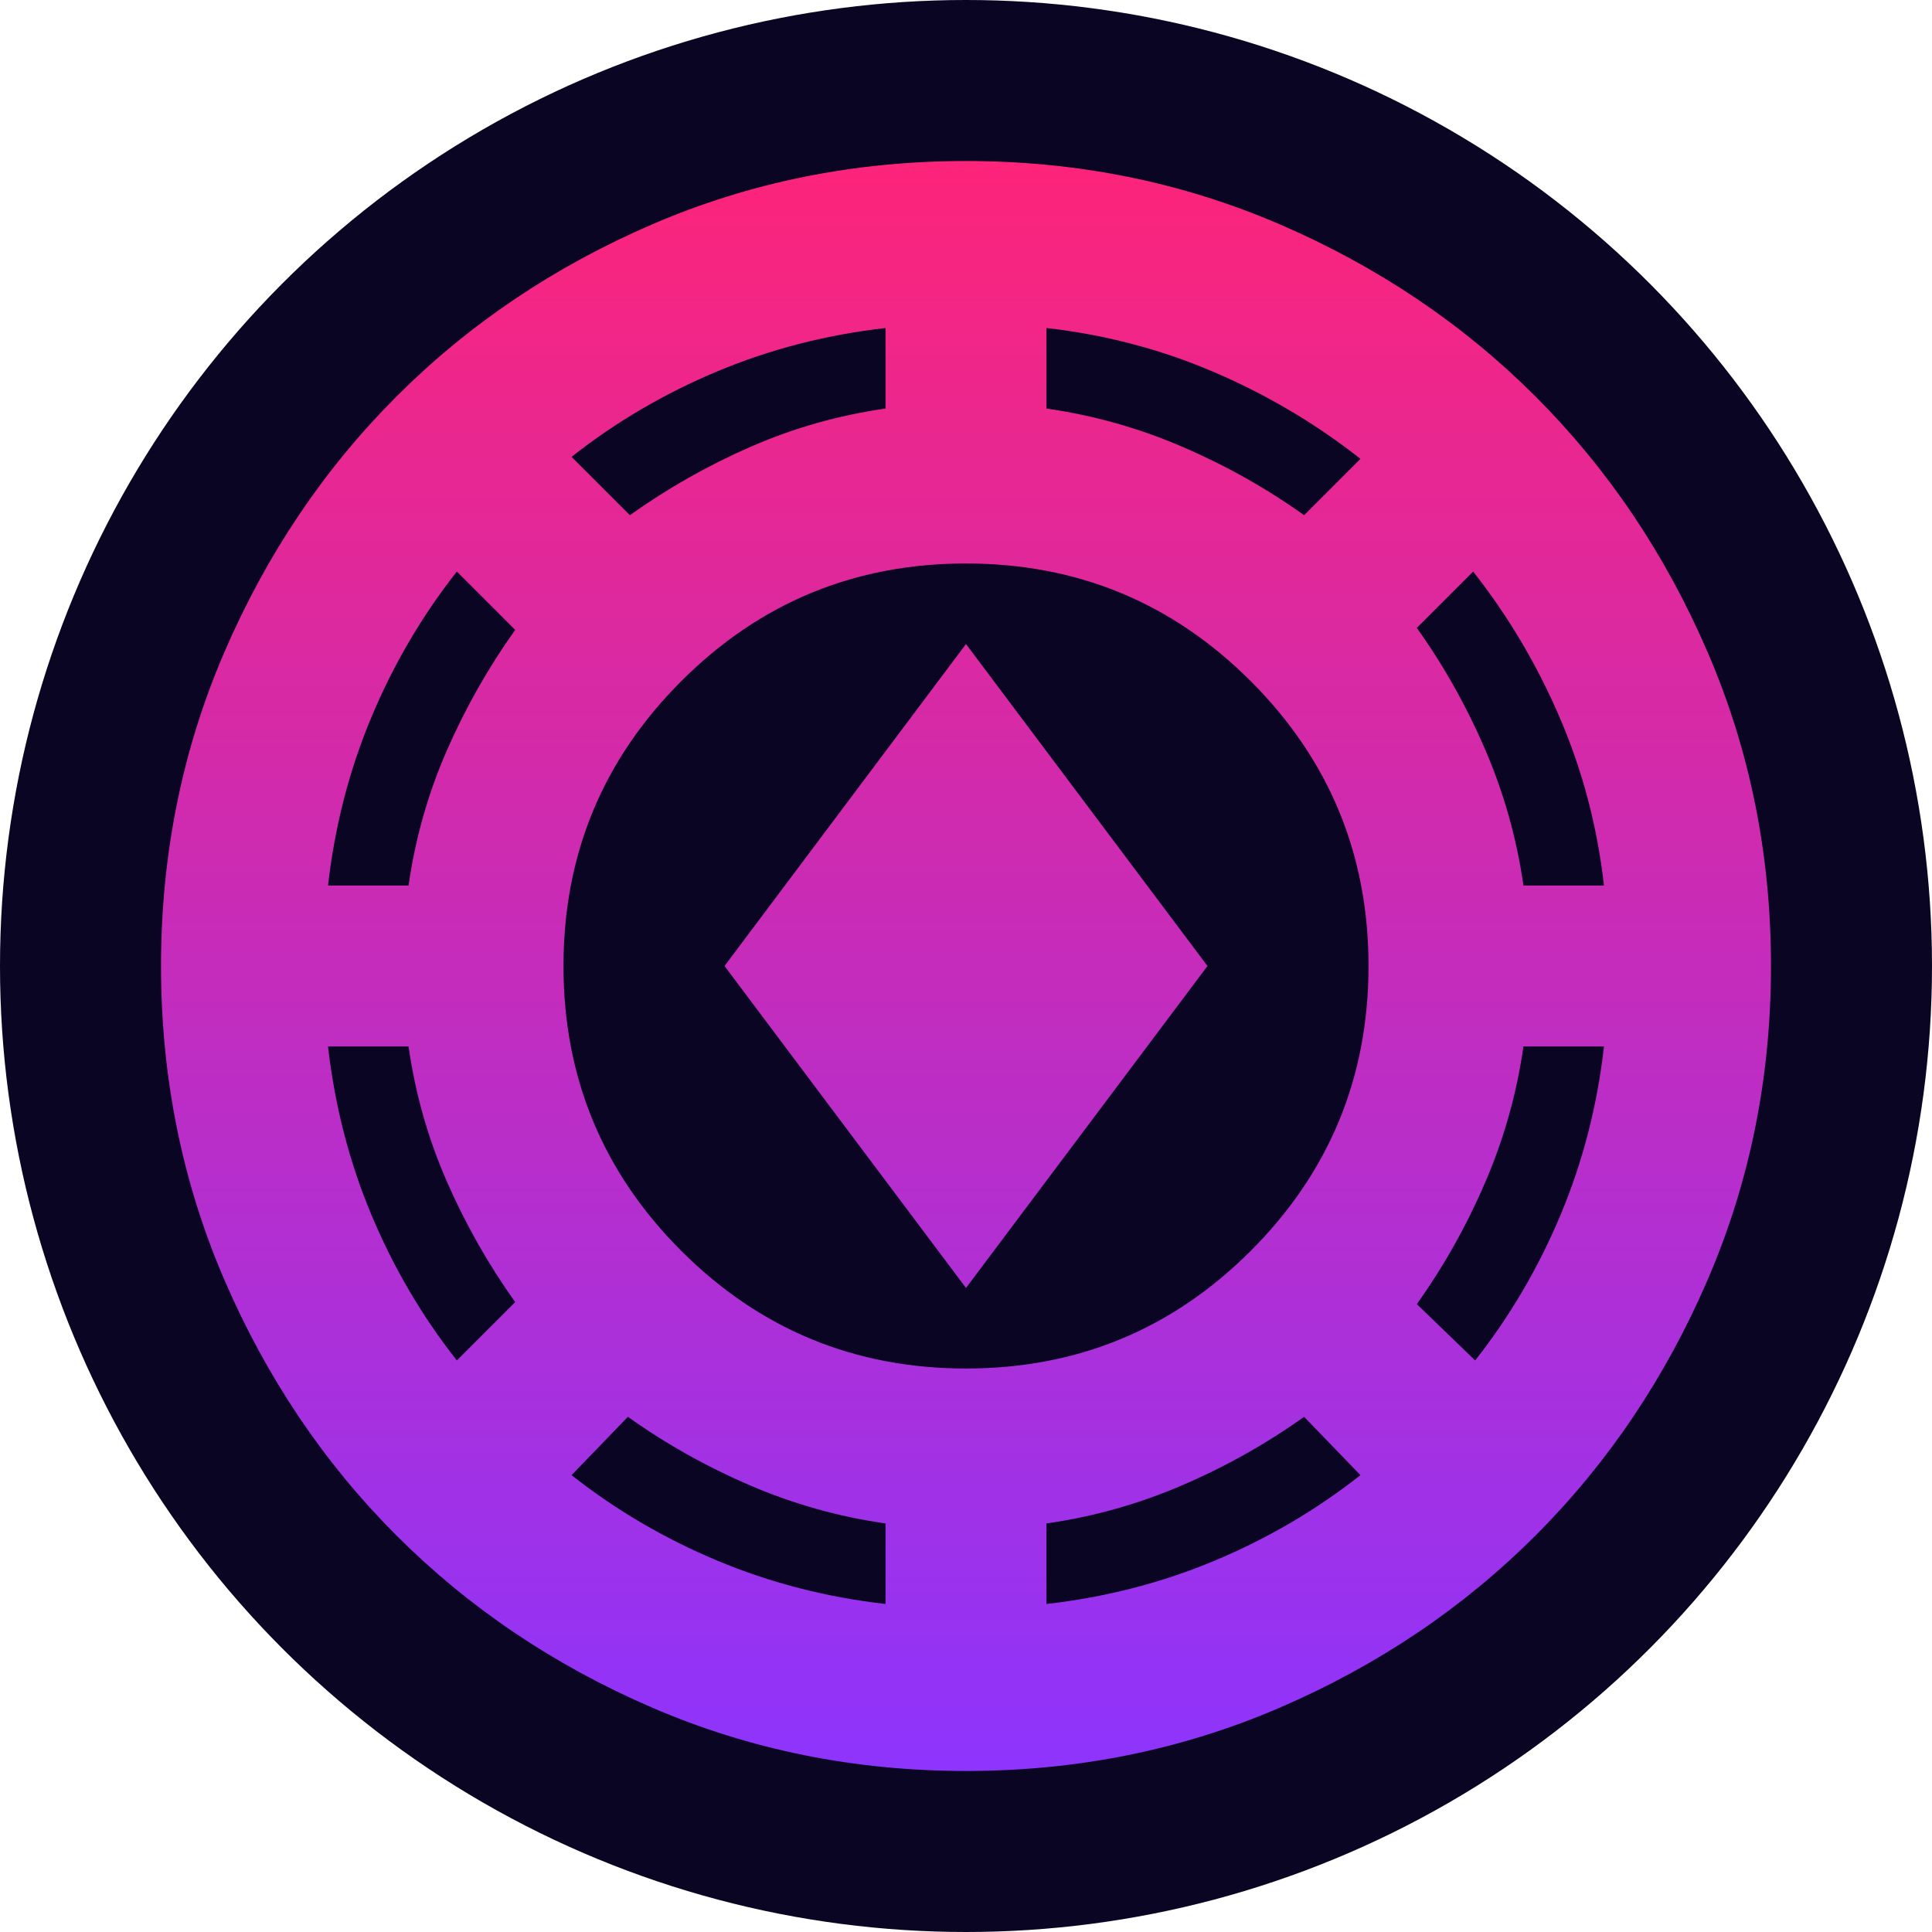
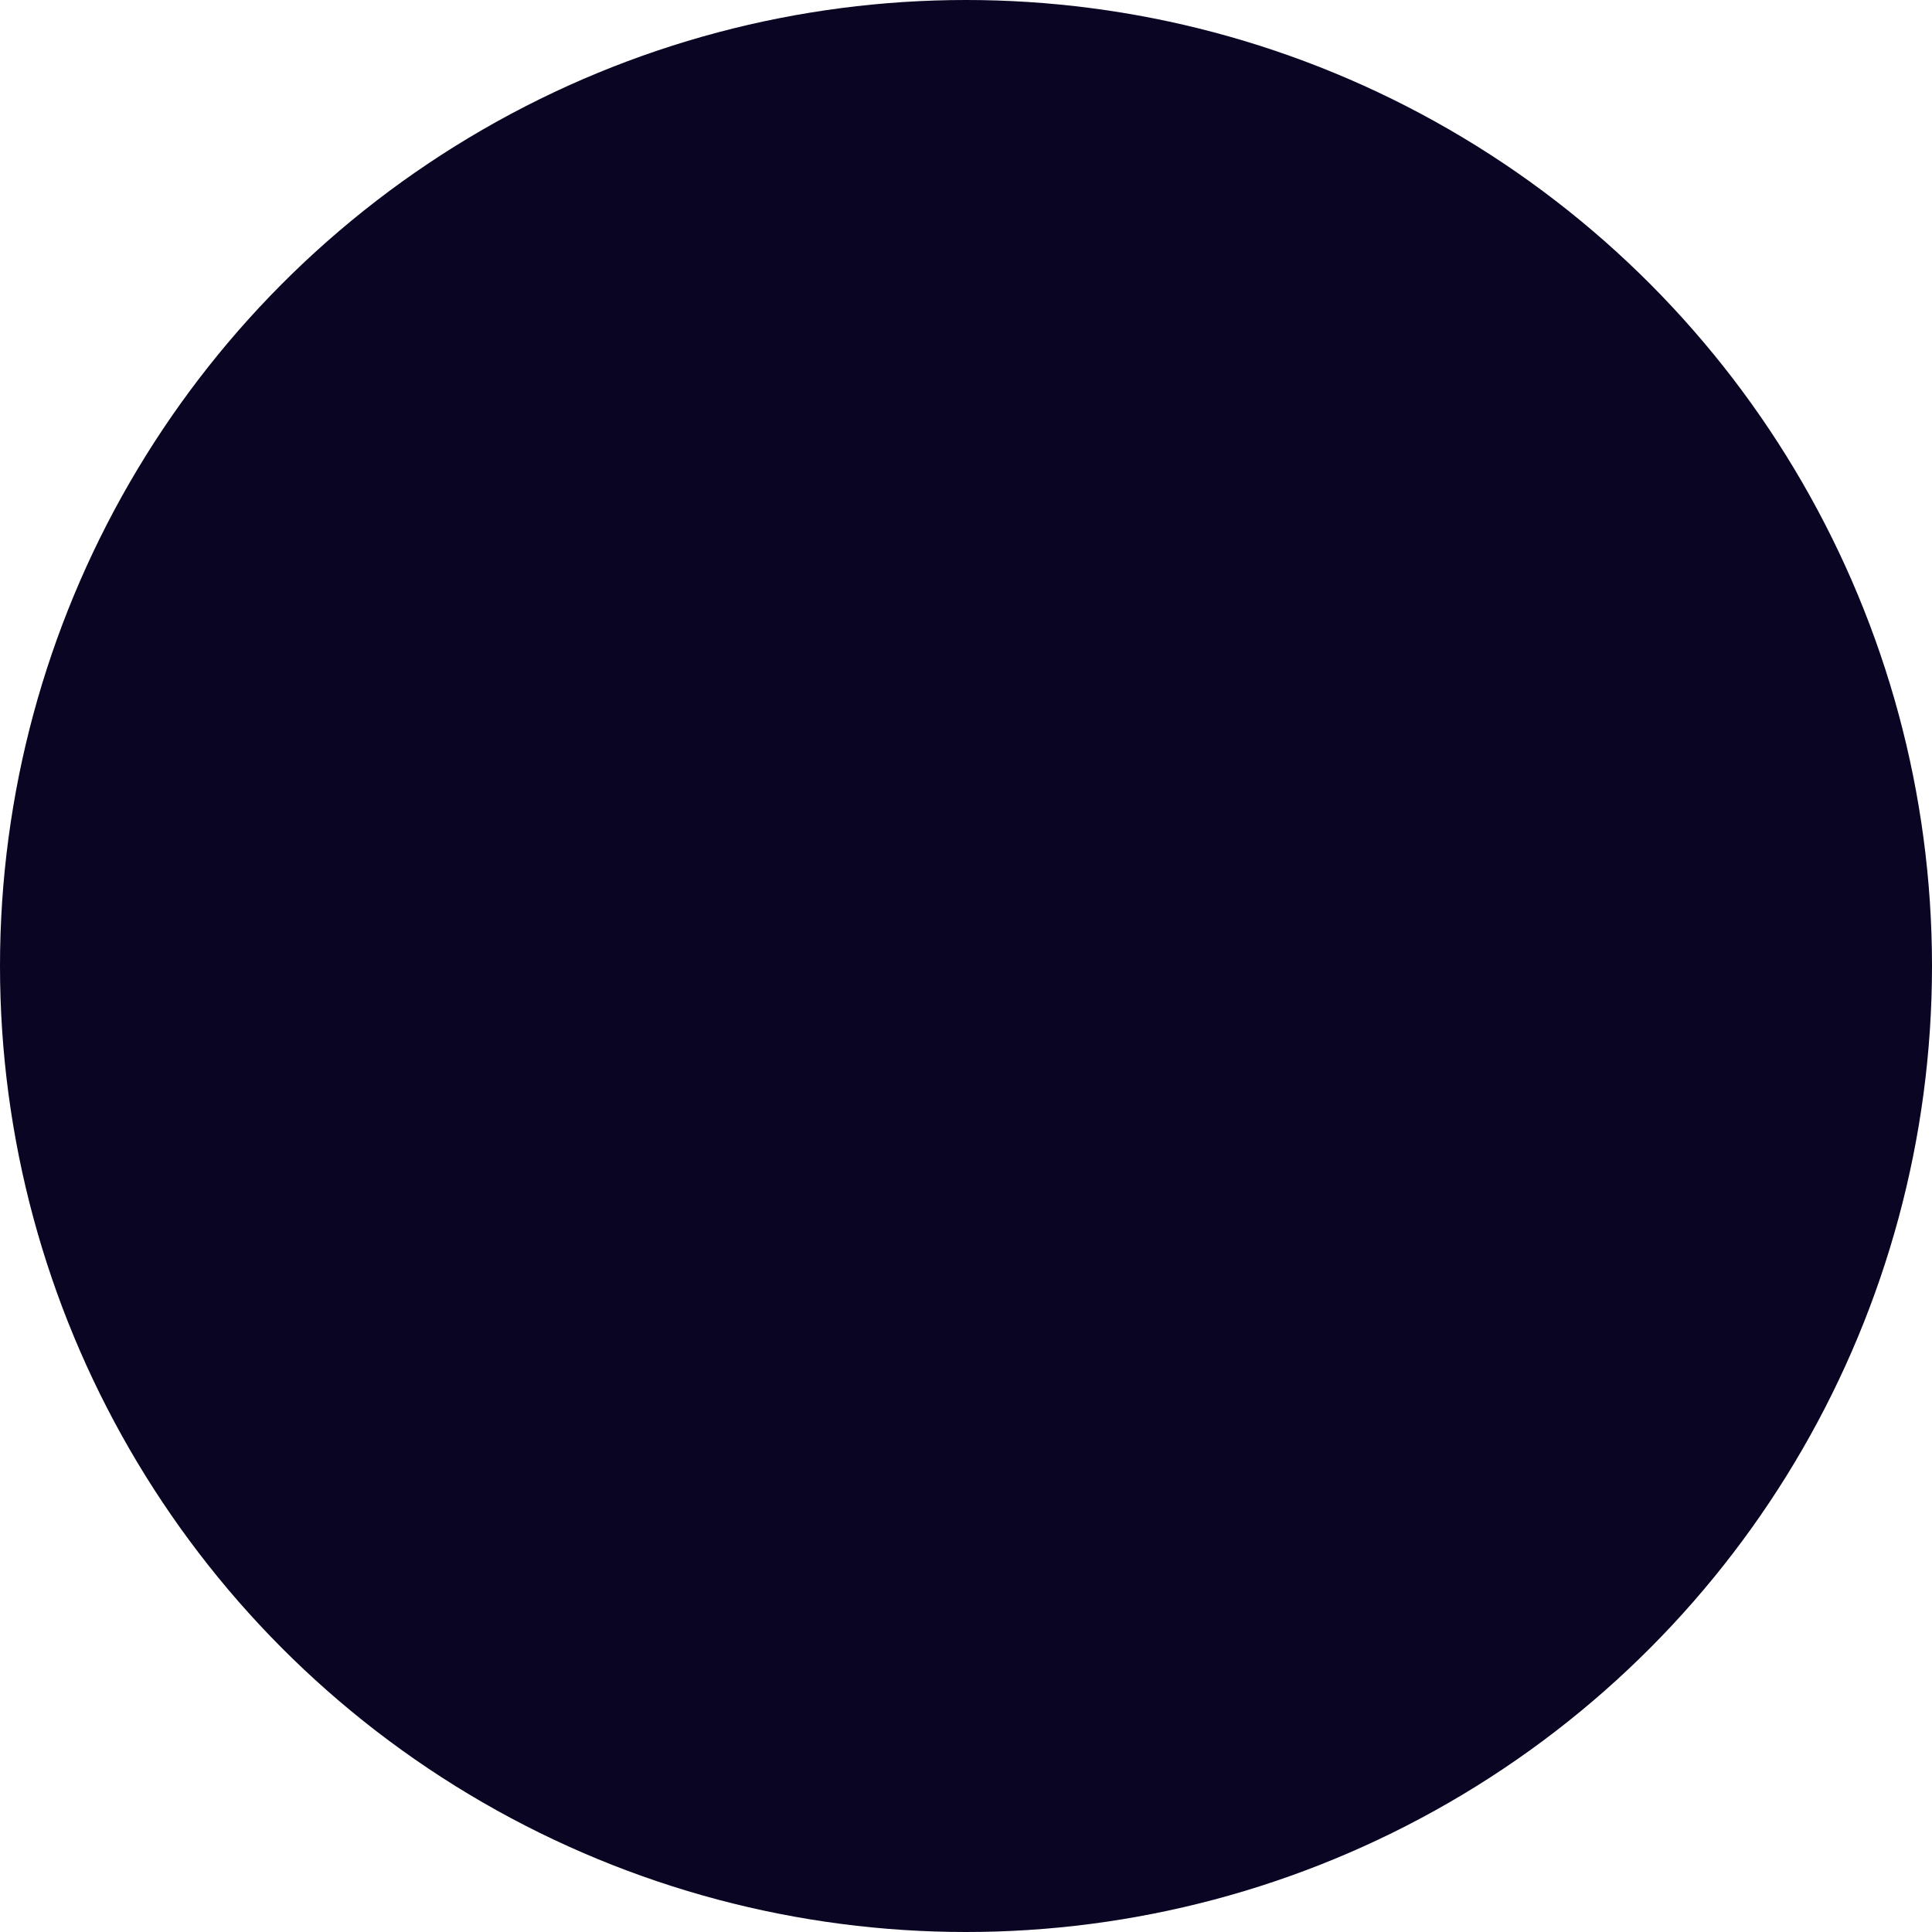
<svg xmlns="http://www.w3.org/2000/svg" width="32" height="32" viewBox="0 0 32 32" fill="none">
  <g clip-path="url(#clip0_2_300)">
    <circle cx="16" cy="16" r="16" fill="#090522" />
    <mask id="mask0_2_300" style="mask-type:alpha" maskUnits="userSpaceOnUse" x="0" y="0" width="32" height="32">
-       <rect width="32" height="32" fill="#D9D9D9" />
-     </mask>
+       </mask>
    <g mask="url(#mask0_2_300)">
-       <path d="M16 29.333C14.156 29.333 12.422 28.983 10.8 28.283C9.178 27.583 7.767 26.633 6.567 25.433C5.367 24.233 4.417 22.822 3.717 21.2C3.017 19.578 2.667 17.844 2.667 16C2.667 14.156 3.017 12.422 3.717 10.8C4.417 9.178 5.367 7.767 6.567 6.567C7.767 5.367 9.178 4.417 10.8 3.717C12.422 3.017 14.156 2.667 16 2.667C17.845 2.667 19.578 3.017 21.2 3.717C22.822 4.417 24.233 5.367 25.433 6.567C26.633 7.767 27.583 9.178 28.283 10.8C28.983 12.422 29.333 14.156 29.333 16C29.333 17.844 28.983 19.578 28.283 21.2C27.583 22.822 26.633 24.233 25.433 25.433C24.233 26.633 22.822 27.583 21.2 28.283C19.578 28.983 17.845 29.333 16 29.333ZM14.667 26.567V25.233C13.889 25.122 13.139 24.911 12.417 24.6C11.694 24.289 11.022 23.911 10.4 23.467L9.467 24.433C10.2 25.011 11.006 25.483 11.883 25.85C12.761 26.217 13.689 26.456 14.667 26.567ZM17.333 26.567C18.311 26.456 19.239 26.217 20.117 25.85C20.994 25.483 21.8 25.011 22.533 24.433L21.6 23.467C20.978 23.911 20.306 24.289 19.583 24.6C18.861 24.911 18.111 25.122 17.333 25.233V26.567ZM16 22.667C17.845 22.667 19.417 22.017 20.717 20.717C22.017 19.417 22.667 17.844 22.667 16C22.667 14.156 22.017 12.583 20.717 11.283C19.417 9.983 17.845 9.333 16 9.333C14.156 9.333 12.583 9.983 11.283 11.283C9.983 12.583 9.333 14.156 9.333 16C9.333 17.844 9.983 19.417 11.283 20.717C12.583 22.017 14.156 22.667 16 22.667ZM24.433 22.533C25.011 21.8 25.483 20.994 25.85 20.117C26.217 19.239 26.456 18.311 26.567 17.333H25.233C25.122 18.111 24.911 18.861 24.6 19.583C24.289 20.306 23.911 20.978 23.467 21.6L24.433 22.533ZM7.567 22.533L8.533 21.567C8.089 20.944 7.711 20.278 7.4 19.567C7.089 18.856 6.878 18.111 6.767 17.333H5.433C5.545 18.311 5.783 19.239 6.15 20.117C6.517 20.994 6.989 21.8 7.567 22.533ZM16 21.333L12 16L16 10.667L20 16L16 21.333ZM5.433 14.667H6.767C6.878 13.889 7.089 13.144 7.4 12.433C7.711 11.722 8.089 11.056 8.533 10.433L7.567 9.467C6.989 10.2 6.517 11.006 6.15 11.883C5.783 12.761 5.545 13.689 5.433 14.667ZM25.233 14.667H26.567C26.456 13.689 26.211 12.761 25.833 11.883C25.456 11.006 24.978 10.2 24.4 9.467L23.467 10.4C23.911 11.022 24.289 11.694 24.6 12.417C24.911 13.139 25.122 13.889 25.233 14.667ZM10.433 8.533C11.056 8.089 11.722 7.711 12.433 7.4C13.145 7.089 13.889 6.878 14.667 6.767V5.433C13.689 5.544 12.761 5.783 11.883 6.15C11.006 6.517 10.2 6.989 9.467 7.567L10.433 8.533ZM21.6 8.533L22.533 7.6C21.8 7.022 20.994 6.544 20.117 6.167C19.239 5.789 18.311 5.544 17.333 5.433V6.767C18.111 6.878 18.861 7.089 19.583 7.4C20.306 7.711 20.978 8.089 21.6 8.533Z" fill="url(#paint0_linear_2_300)" />
+       <path d="M16 29.333C14.156 29.333 12.422 28.983 10.8 28.283C9.178 27.583 7.767 26.633 6.567 25.433C5.367 24.233 4.417 22.822 3.717 21.2C3.017 19.578 2.667 17.844 2.667 16C2.667 14.156 3.017 12.422 3.717 10.8C4.417 9.178 5.367 7.767 6.567 6.567C7.767 5.367 9.178 4.417 10.8 3.717C12.422 3.017 14.156 2.667 16 2.667C17.845 2.667 19.578 3.017 21.2 3.717C22.822 4.417 24.233 5.367 25.433 6.567C26.633 7.767 27.583 9.178 28.283 10.8C28.983 12.422 29.333 14.156 29.333 16C29.333 17.844 28.983 19.578 28.283 21.2C27.583 22.822 26.633 24.233 25.433 25.433C24.233 26.633 22.822 27.583 21.2 28.283C19.578 28.983 17.845 29.333 16 29.333ZM14.667 26.567V25.233C13.889 25.122 13.139 24.911 12.417 24.6C11.694 24.289 11.022 23.911 10.4 23.467L9.467 24.433C10.2 25.011 11.006 25.483 11.883 25.85C12.761 26.217 13.689 26.456 14.667 26.567ZM17.333 26.567C18.311 26.456 19.239 26.217 20.117 25.85C20.994 25.483 21.8 25.011 22.533 24.433L21.6 23.467C20.978 23.911 20.306 24.289 19.583 24.6C18.861 24.911 18.111 25.122 17.333 25.233V26.567ZM16 22.667C17.845 22.667 19.417 22.017 20.717 20.717C22.017 19.417 22.667 17.844 22.667 16C22.667 14.156 22.017 12.583 20.717 11.283C19.417 9.983 17.845 9.333 16 9.333C9.983 12.583 9.333 14.156 9.333 16C9.333 17.844 9.983 19.417 11.283 20.717C12.583 22.017 14.156 22.667 16 22.667ZM24.433 22.533C25.011 21.8 25.483 20.994 25.85 20.117C26.217 19.239 26.456 18.311 26.567 17.333H25.233C25.122 18.111 24.911 18.861 24.6 19.583C24.289 20.306 23.911 20.978 23.467 21.6L24.433 22.533ZM7.567 22.533L8.533 21.567C8.089 20.944 7.711 20.278 7.4 19.567C7.089 18.856 6.878 18.111 6.767 17.333H5.433C5.545 18.311 5.783 19.239 6.15 20.117C6.517 20.994 6.989 21.8 7.567 22.533ZM16 21.333L12 16L16 10.667L20 16L16 21.333ZM5.433 14.667H6.767C6.878 13.889 7.089 13.144 7.4 12.433C7.711 11.722 8.089 11.056 8.533 10.433L7.567 9.467C6.989 10.2 6.517 11.006 6.15 11.883C5.783 12.761 5.545 13.689 5.433 14.667ZM25.233 14.667H26.567C26.456 13.689 26.211 12.761 25.833 11.883C25.456 11.006 24.978 10.2 24.4 9.467L23.467 10.4C23.911 11.022 24.289 11.694 24.6 12.417C24.911 13.139 25.122 13.889 25.233 14.667ZM10.433 8.533C11.056 8.089 11.722 7.711 12.433 7.4C13.145 7.089 13.889 6.878 14.667 6.767V5.433C13.689 5.544 12.761 5.783 11.883 6.15C11.006 6.517 10.2 6.989 9.467 7.567L10.433 8.533ZM21.6 8.533L22.533 7.6C21.8 7.022 20.994 6.544 20.117 6.167C19.239 5.789 18.311 5.544 17.333 5.433V6.767C18.111 6.878 18.861 7.089 19.583 7.4C20.306 7.711 20.978 8.089 21.6 8.533Z" fill="url(#paint0_linear_2_300)" />
    </g>
  </g>
  <defs>
    <linearGradient id="paint0_linear_2_300" x1="16" y1="2.667" x2="16" y2="29.333" gradientUnits="userSpaceOnUse">
      <stop stop-color="#FD2479" />
      <stop offset="1" stop-color="#8D34FD" />
    </linearGradient>
    <clipPath id="clip0_2_300">
      <rect width="32" height="32" fill="white" />
    </clipPath>
  </defs>
</svg>